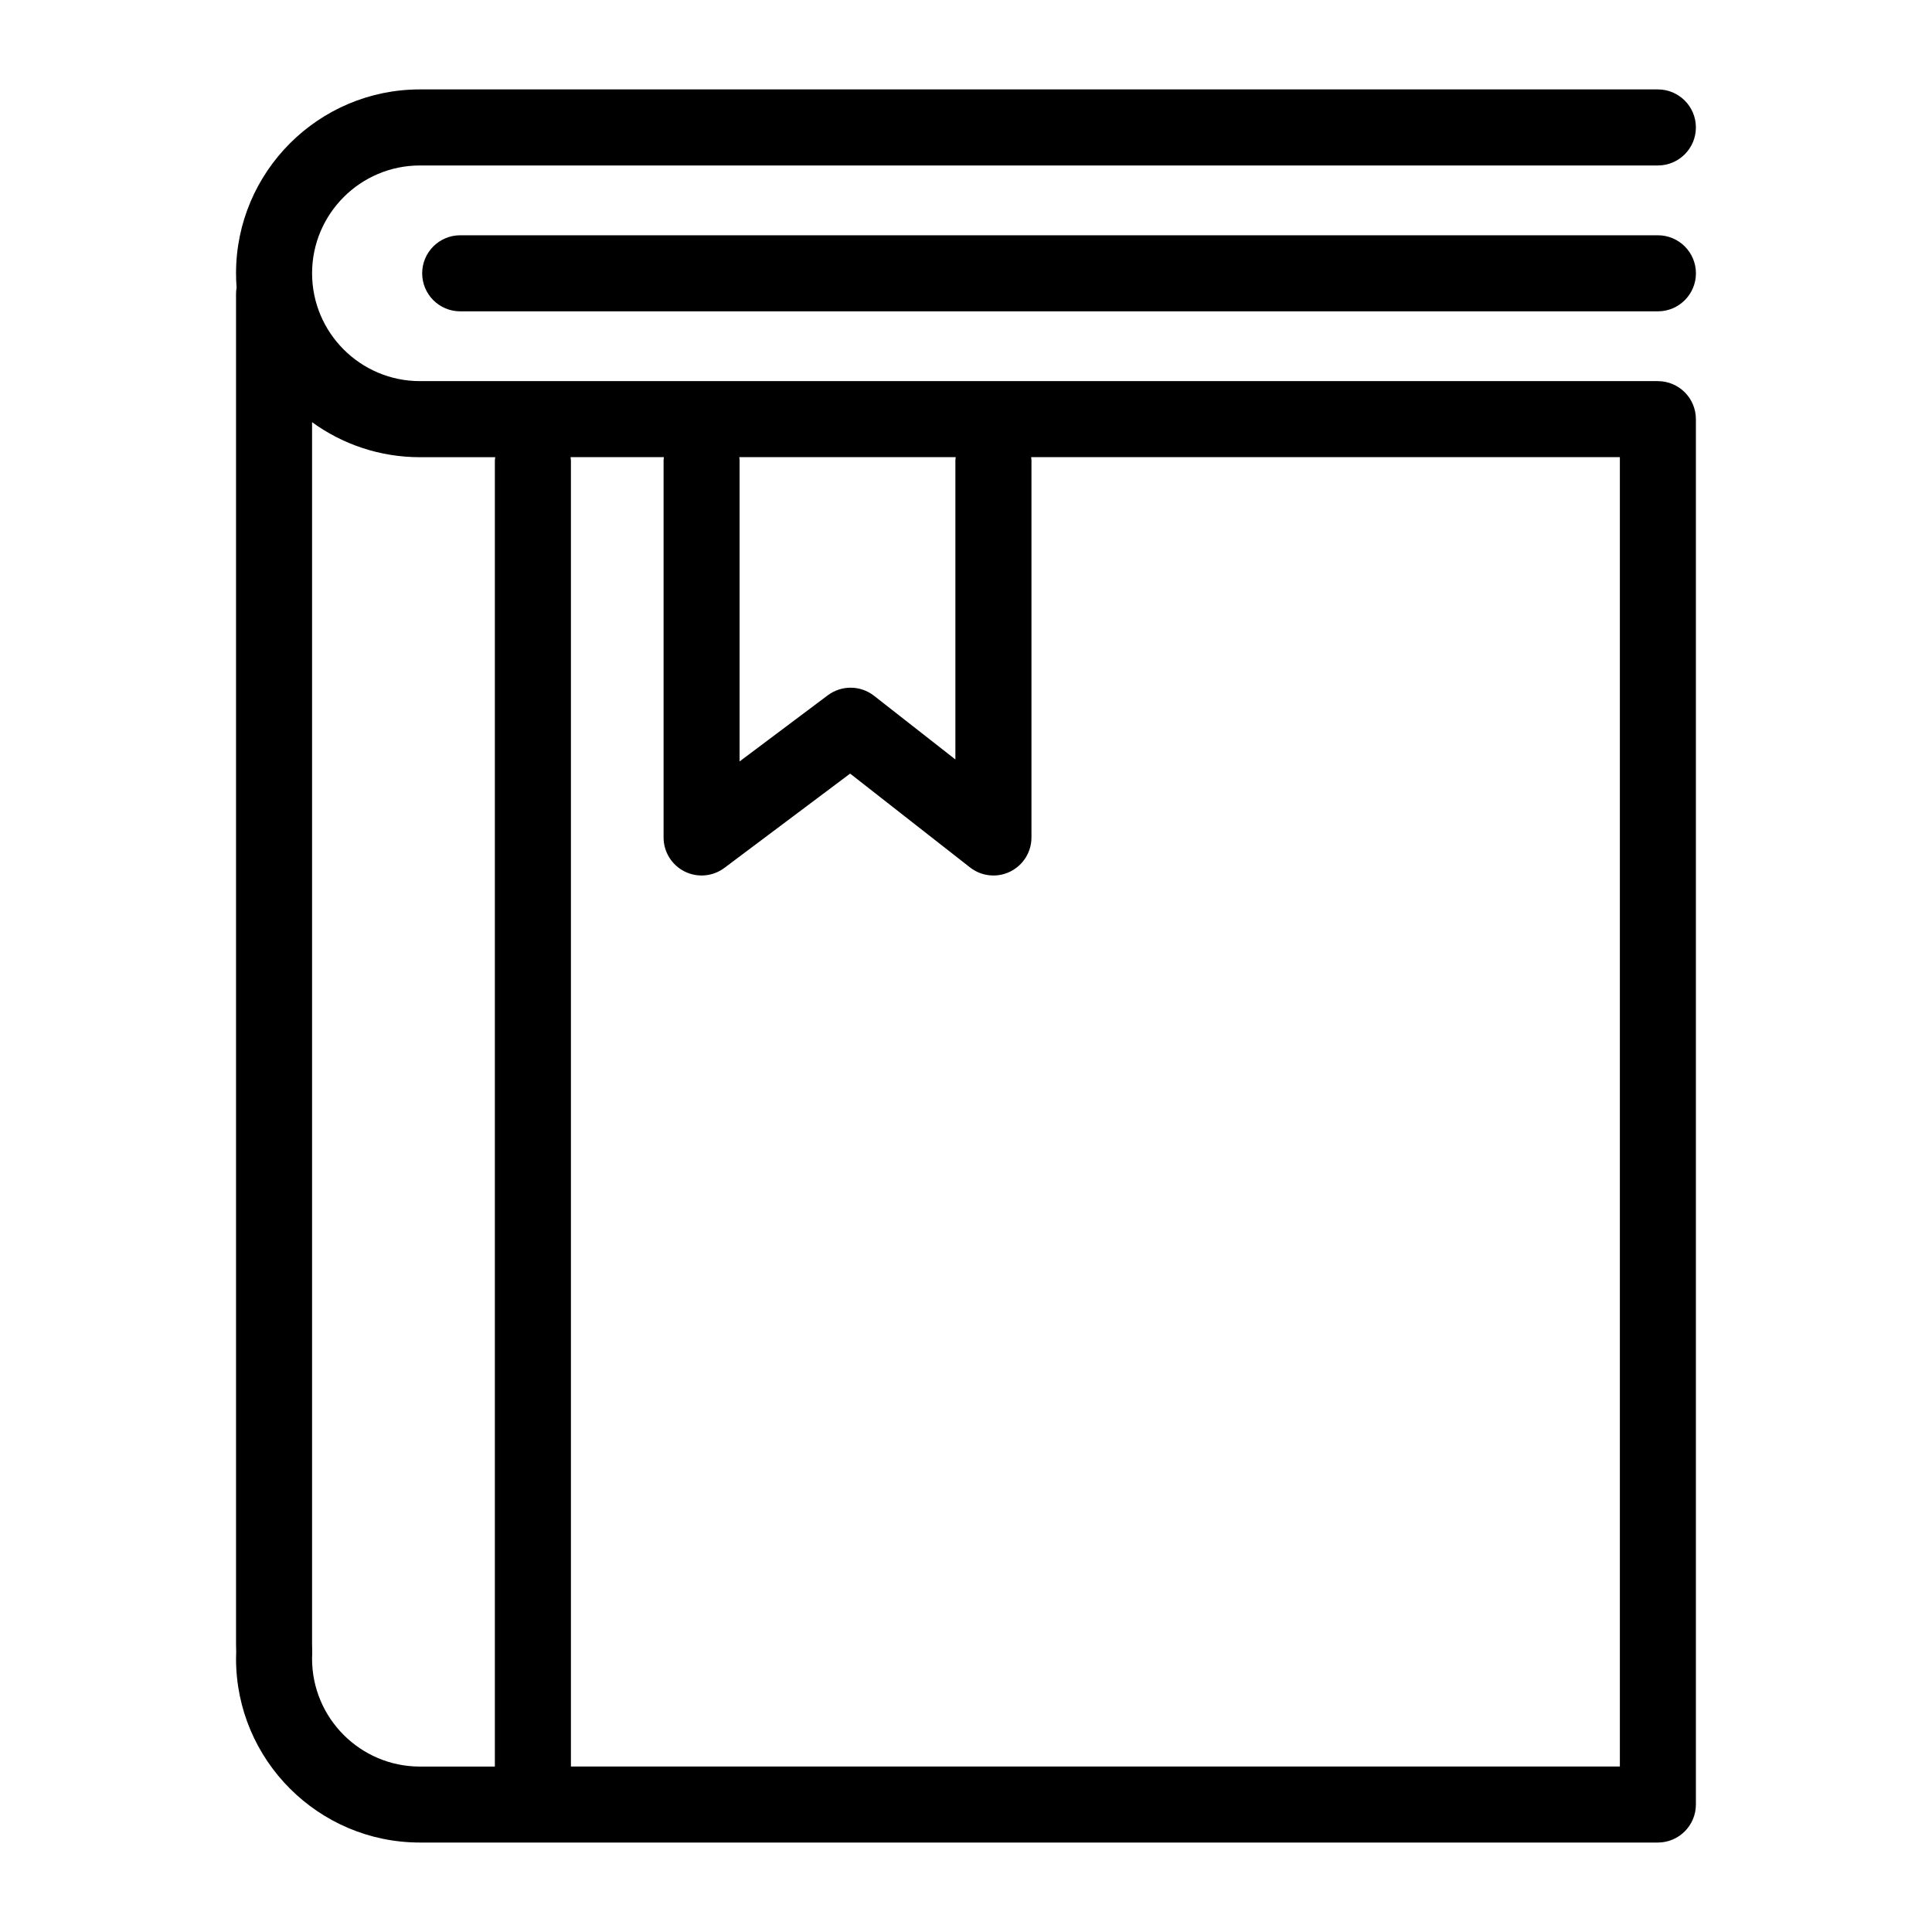
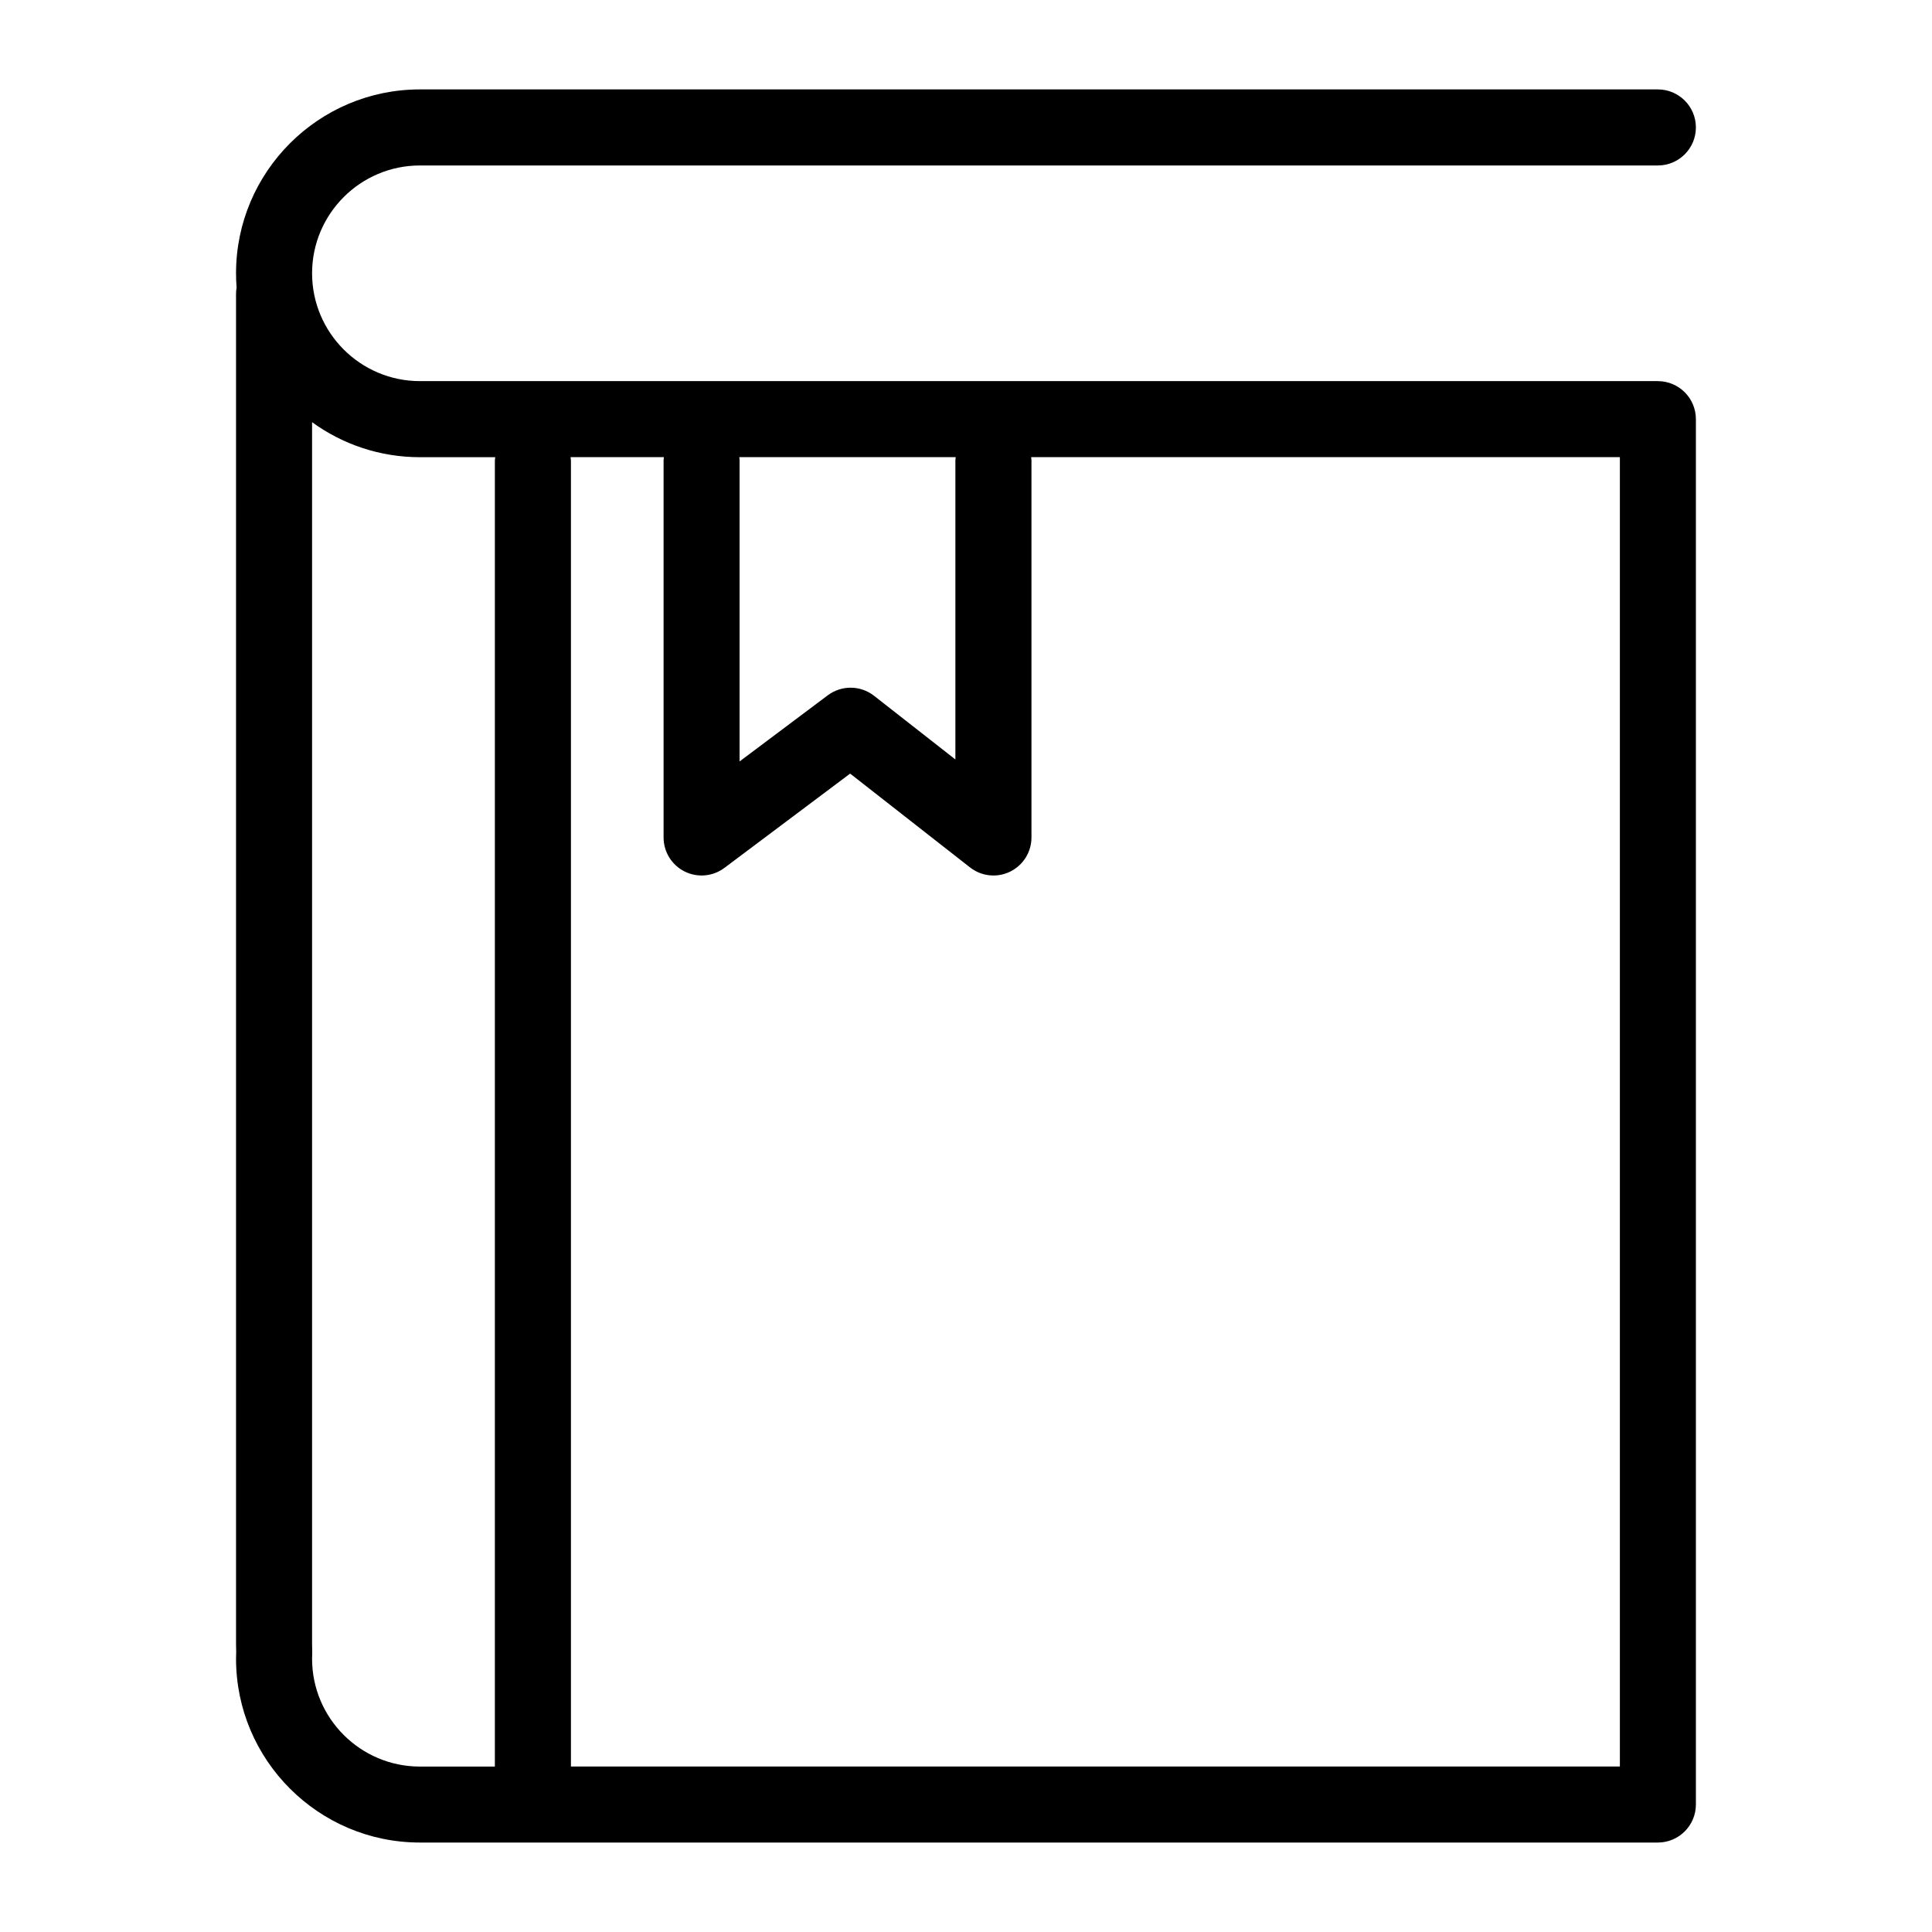
<svg xmlns="http://www.w3.org/2000/svg" fill="#000000" width="800px" height="800px" version="1.1" viewBox="144 144 512 512">
  <g>
-     <path d="m583.36 206.35h-317.4c-5.562 0-10.078 4.516-10.078 10.078s4.516 10.078 10.078 10.078h317.4c5.562 0 10.078-4.516 10.078-10.078s-4.516-10.078-10.078-10.078z" />
-     <path d="m583.36 245h-328.08c-15.758 0-28.574-12.816-28.574-28.574 0-15.754 12.816-28.574 28.574-28.574h328.07c5.562 0 10.078-4.516 10.078-10.078s-4.516-10.078-10.078-10.078h-328.07c-26.867 0-48.727 21.859-48.727 48.727 0 1.281 0.051 2.543 0.145 3.797-0.102 0.559-0.145 1.133-0.145 1.723v357.67c0 0.75 0.016 1.492 0.039 2.215-0.023 0.578-0.039 1.152-0.039 1.738 0 26.867 21.859 48.727 48.727 48.727h328.07c5.562 0 10.078-4.516 10.078-10.078v-367.13c0.004-5.562-4.512-10.078-10.074-10.078zm-243.45 20.152h57.363c-0.023 0.293-0.086 0.57-0.086 0.867v79.246l-21.562-16.879c-3.582-2.805-8.605-2.856-12.258-0.125l-23.371 17.527v-79.77c0.008-0.297-0.059-0.574-0.086-0.867zm-113.21 318.42c0-0.418 0.016-0.832 0.035-1.25 0.012-0.258 0.016-0.52 0.004-0.777-0.02-0.629-0.039-1.273-0.039-1.934v-323.73c8.035 5.836 17.91 9.281 28.574 9.281h19.965c-0.031 0.324-0.098 0.637-0.098 0.969v346.03h-19.863c-15.762-0.004-28.578-12.82-28.578-28.582zm346.58 28.578h-277.98v-346.03c0-0.332-0.066-0.645-0.098-0.969h24.738c-0.023 0.293-0.086 0.57-0.086 0.867v99.922c0 3.812 2.156 7.305 5.566 9.012 3.414 1.703 7.488 1.34 10.555-0.953l33.316-24.988 31.77 24.863c1.805 1.414 4 2.141 6.207 2.141 1.5 0 3.012-0.332 4.414-1.02 3.465-1.688 5.664-5.203 5.664-9.059v-99.918c0-0.297-0.059-0.578-0.086-0.867h156.02v347z" />
+     <path d="m583.36 245h-328.08c-15.758 0-28.574-12.816-28.574-28.574 0-15.754 12.816-28.574 28.574-28.574h328.07c5.562 0 10.078-4.516 10.078-10.078s-4.516-10.078-10.078-10.078h-328.07c-26.867 0-48.727 21.859-48.727 48.727 0 1.281 0.051 2.543 0.145 3.797-0.102 0.559-0.145 1.133-0.145 1.723v357.67c0 0.75 0.016 1.492 0.039 2.215-0.023 0.578-0.039 1.152-0.039 1.738 0 26.867 21.859 48.727 48.727 48.727h328.07c5.562 0 10.078-4.516 10.078-10.078v-367.13c0.004-5.562-4.512-10.078-10.074-10.078zm-243.45 20.152h57.363c-0.023 0.293-0.086 0.57-0.086 0.867v79.246l-21.562-16.879c-3.582-2.805-8.605-2.856-12.258-0.125l-23.371 17.527v-79.77c0.008-0.297-0.059-0.574-0.086-0.867m-113.21 318.42c0-0.418 0.016-0.832 0.035-1.25 0.012-0.258 0.016-0.52 0.004-0.777-0.02-0.629-0.039-1.273-0.039-1.934v-323.73c8.035 5.836 17.91 9.281 28.574 9.281h19.965c-0.031 0.324-0.098 0.637-0.098 0.969v346.03h-19.863c-15.762-0.004-28.578-12.82-28.578-28.582zm346.58 28.578h-277.98v-346.03c0-0.332-0.066-0.645-0.098-0.969h24.738c-0.023 0.293-0.086 0.57-0.086 0.867v99.922c0 3.812 2.156 7.305 5.566 9.012 3.414 1.703 7.488 1.34 10.555-0.953l33.316-24.988 31.77 24.863c1.805 1.414 4 2.141 6.207 2.141 1.5 0 3.012-0.332 4.414-1.02 3.465-1.688 5.664-5.203 5.664-9.059v-99.918c0-0.297-0.059-0.578-0.086-0.867h156.02v347z" />
  </g>
</svg>